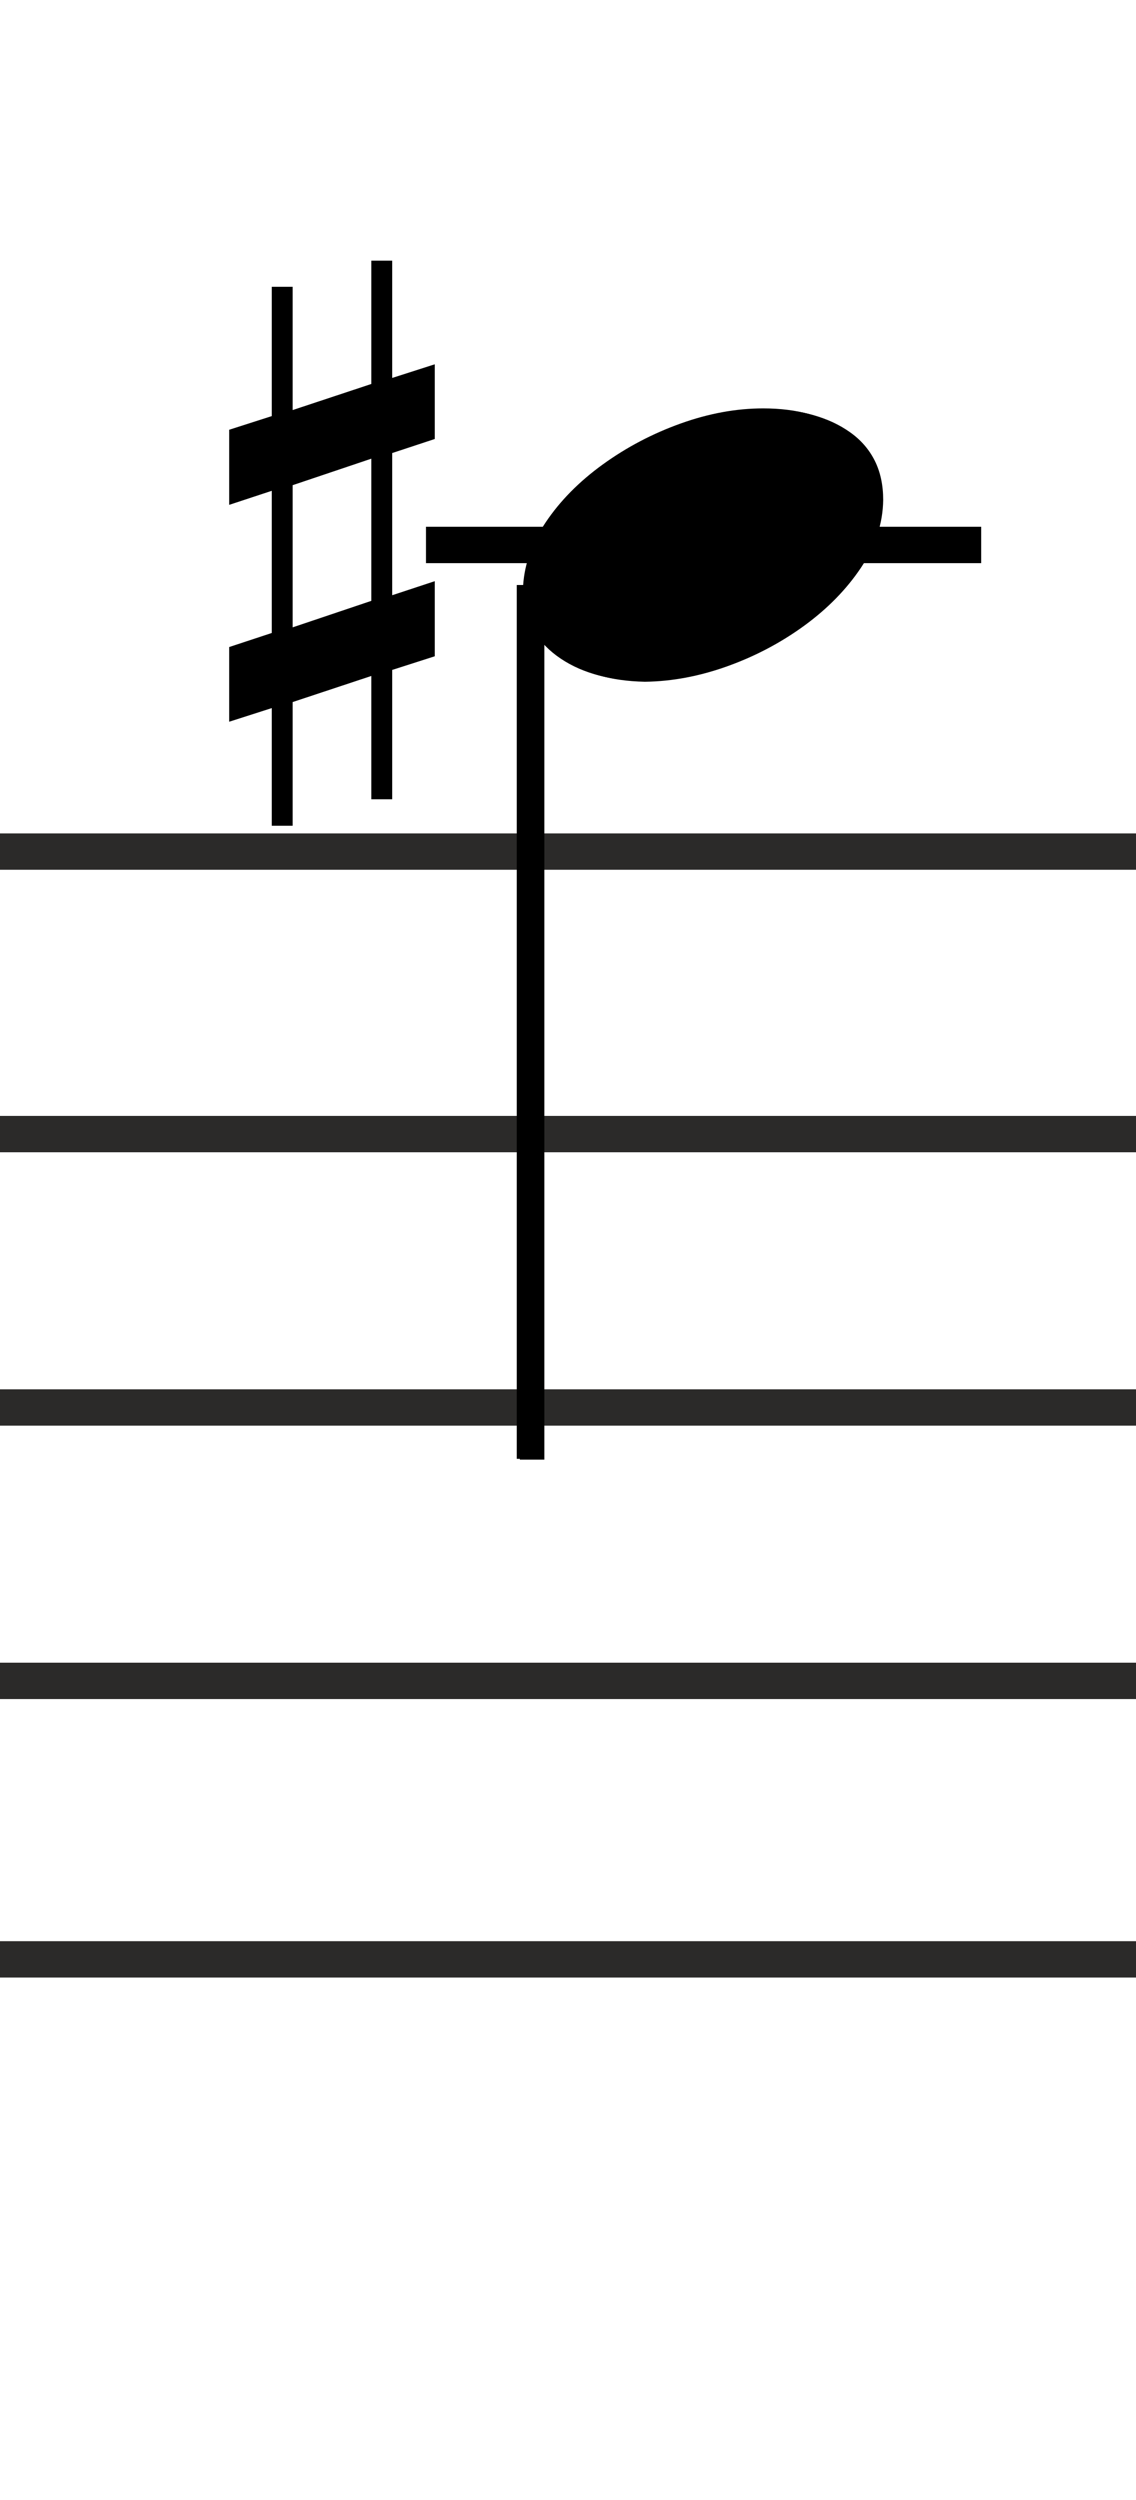
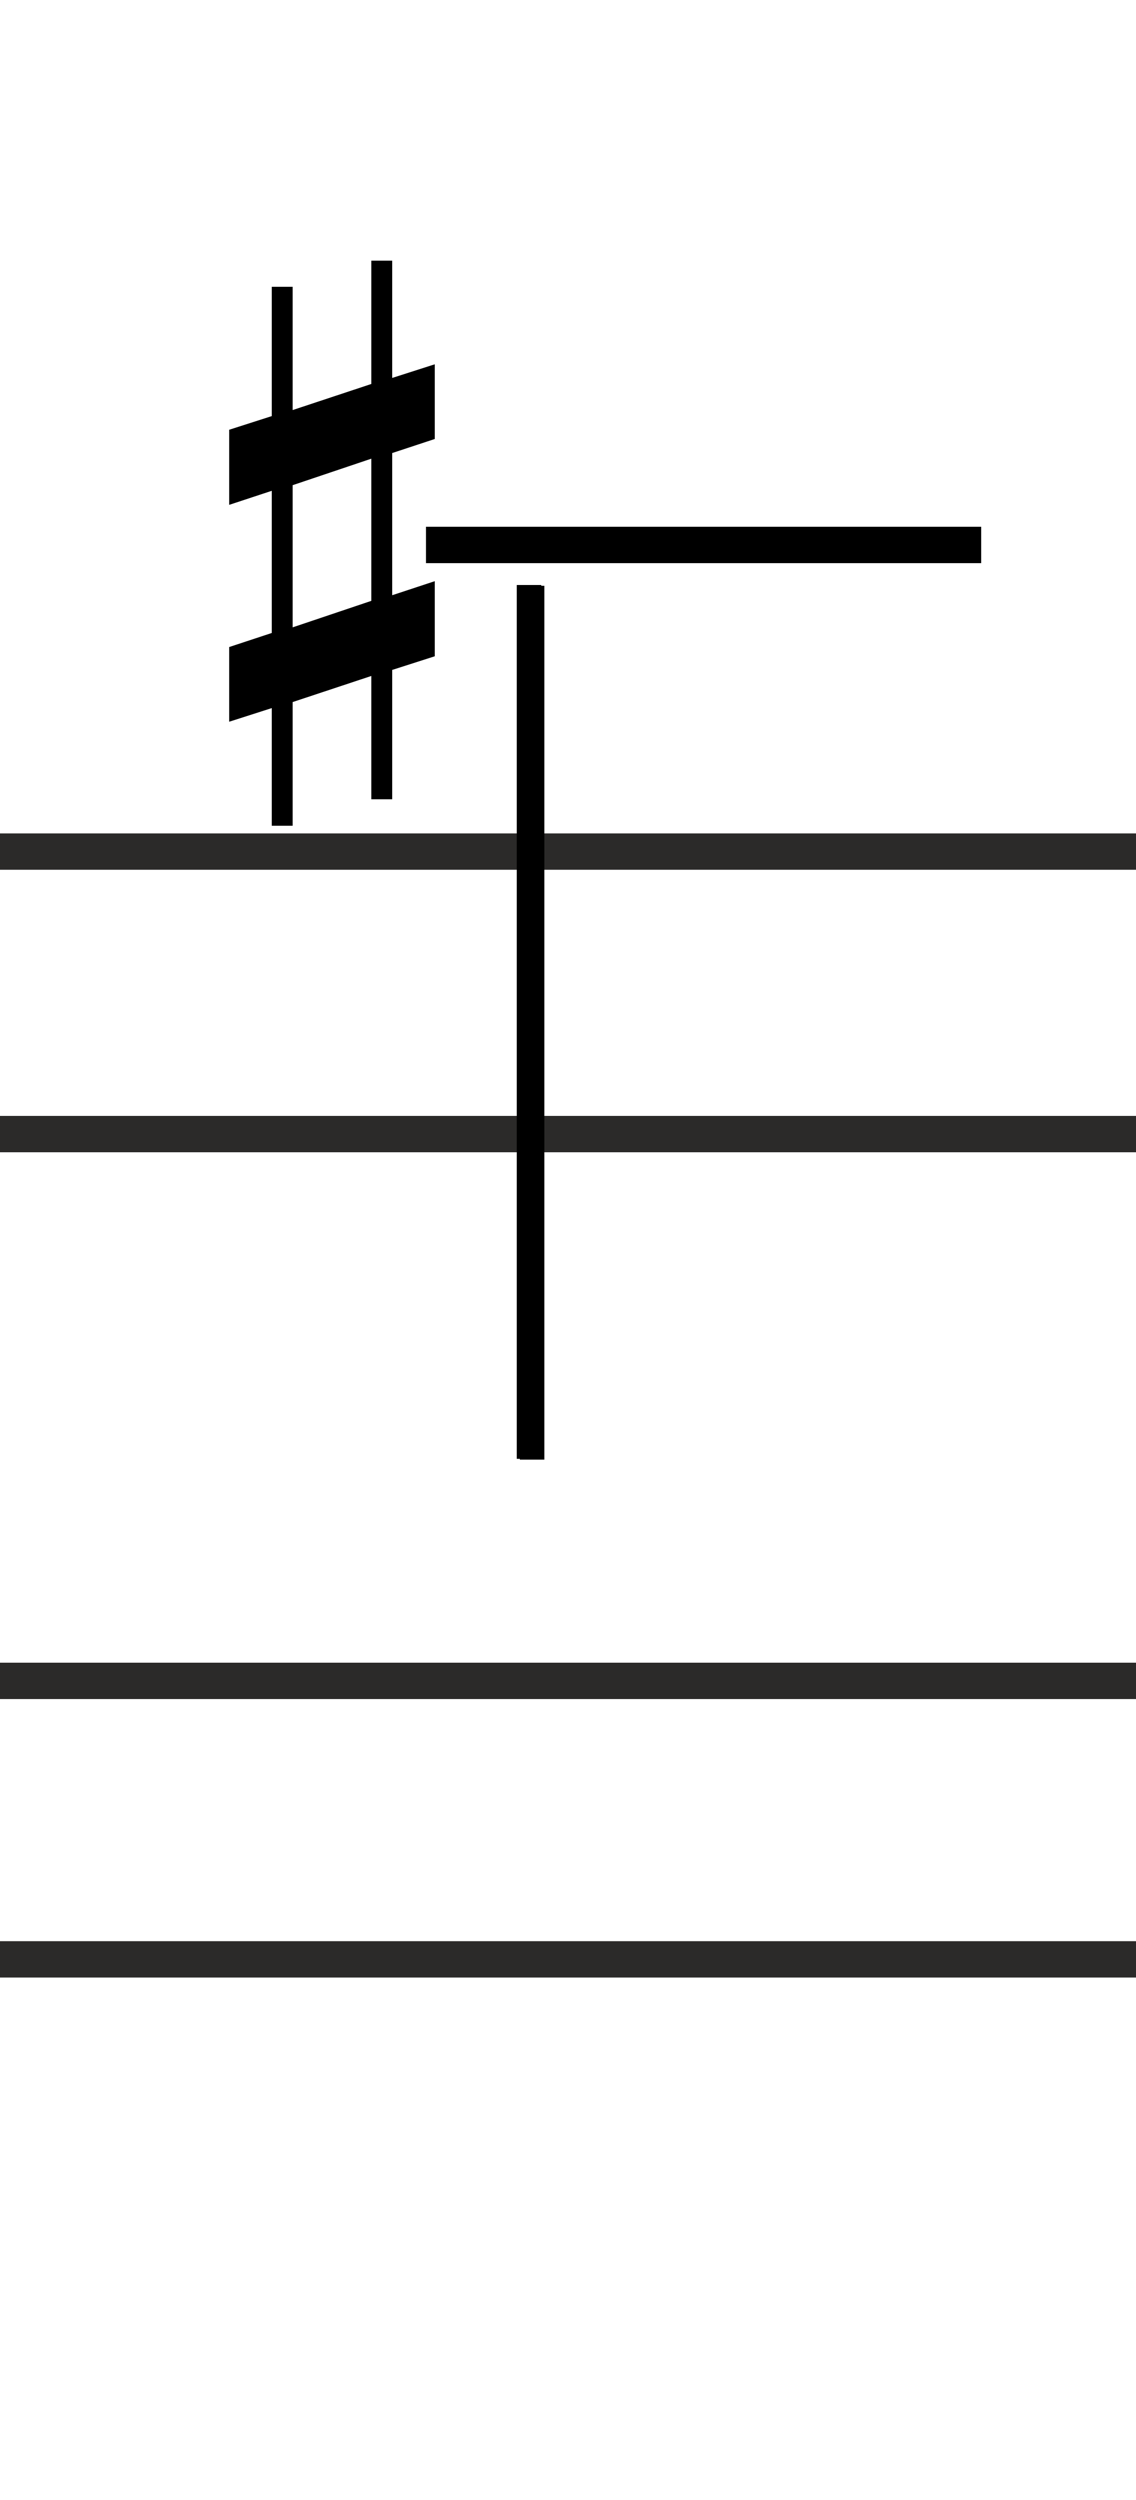
<svg xmlns="http://www.w3.org/2000/svg" xml:space="preserve" width="250px" height="550px" version="1.1" style="shape-rendering:geometricPrecision; text-rendering:geometricPrecision; image-rendering:optimizeQuality; fill-rule:evenodd; clip-rule:evenodd" viewBox="0 0 250 550">
  <defs>
    <style type="text/css">
   
    .str0 {stroke:#2B2A29;stroke-width:8;stroke-miterlimit:22.926}
    .str1 {stroke:black;stroke-width:8.001;stroke-linejoin:bevel;stroke-miterlimit:10}
    .str2 {stroke:black;stroke-width:5.392;stroke-linejoin:bevel;stroke-miterlimit:10}
    .str3 {stroke:black;stroke-width:5.392;stroke-linejoin:bevel;stroke-miterlimit:10}
    .fil1 {fill:none}
    .fil2 {fill:none;fill-rule:nonzero}
    .fil0 {fill:none}
    .fil3 {fill:black;fill-rule:nonzero}
   
  </style>
  </defs>
  <rect class="fil0" width="250" height="550" />
  <g id="Ebene_x0020_1">
    <line class="fil1 str0" x1="0" y1="187.35" x2="250" y2="187.35" />
    <line class="fil1 str0" x1="0" y1="249.5" x2="250" y2="249.5" />
-     <line class="fil1 str0" x1="0" y1="309.647" x2="250" y2="309.647" />
    <line class="fil1 str0" x1="0" y1="369.792" x2="250" y2="369.792" />
    <line class="fil1 str0" x1="0" y1="431.059" x2="250" y2="431.059" />
    <g id="_2237088917312">
      <line class="fil2 str1" x1="215.929" y1="119.89" x2="93.746" y2="119.89" />
      <g>
        <line class="fil2 str2" x1="117.104" y1="128.873" x2="117.104" y2="321.122" />
-         <path class="fil3" d="M168.649 90.02c-5.914,0 -11.96,1.104 -18.133,3.312 -6.177,2.208 -11.888,5.201 -17.125,8.983 -5.244,3.782 -9.456,8.05 -12.637,12.801 -3.183,4.754 -4.849,9.716 -4.997,14.881 0.148,6.065 2.619,10.872 7.409,14.43 4.794,3.555 11.046,5.408 18.758,5.559 5.989,-0.075 12.055,-1.218 18.192,-3.426 6.138,-2.208 11.772,-5.185 16.902,-8.927 5.125,-3.743 9.281,-7.991 12.462,-12.745 3.184,-4.755 4.81,-9.713 4.886,-14.881 0,-3.292 -0.618,-6.174 -1.853,-8.645 -1.236,-2.47 -3.033,-4.55 -5.392,-6.232 -2.356,-1.686 -5.09,-2.957 -8.195,-3.818 -3.108,-0.861 -6.531,-1.292 -10.277,-1.292z" />
      </g>
    </g>
    <g id="_2237088914432">
      <g>
        <line class="fil2 str3" x1="116.421" y1="128.698" x2="116.421" y2="320.946" />
-         <path class="fil3" d="M167.966 89.845c-5.915,0 -11.96,1.104 -18.134,3.312 -6.177,2.208 -11.887,5.201 -17.124,8.983 -5.244,3.782 -9.456,8.05 -12.637,12.801 -3.184,4.754 -4.849,9.715 -4.998,14.881 0.149,6.065 2.619,10.871 7.41,14.43 4.793,3.555 11.046,5.408 18.757,5.559 5.99,-0.075 12.055,-1.219 18.193,-3.427 6.138,-2.208 11.772,-5.185 16.901,-8.927 5.126,-3.742 9.282,-7.99 12.463,-12.745 3.183,-4.754 4.81,-9.712 4.885,-14.88 0,-3.293 -0.618,-6.174 -1.853,-8.645 -1.235,-2.471 -3.032,-4.55 -5.392,-6.233 -2.355,-1.685 -5.089,-2.957 -8.194,-3.818 -3.108,-0.86 -6.532,-1.291 -10.277,-1.291z" />
      </g>
      <path class="fil3" d="M64.4 106.741l17.318 -5.832 0 31.279 -17.318 5.832 0 -31.279zm0 74.926l0 -27.212 17.318 -5.744 0 27.127 4.594 0 0 -28.454 9.367 -3.004 0 -16.522 -9.367 3.092 0 -31.28 9.367 -3.092 0 -16.434 -9.367 3.004 0 -25.801 -4.594 0 0 27.127 -17.318 5.742 0 -27.125 -4.594 0 0 28.451 -9.369 3.004 0 16.523 9.369 -3.092 0 31.279 -9.369 3.092 0 16.435 9.369 -3.004 0 25.888 4.594 0z" />
    </g>
  </g>
</svg>